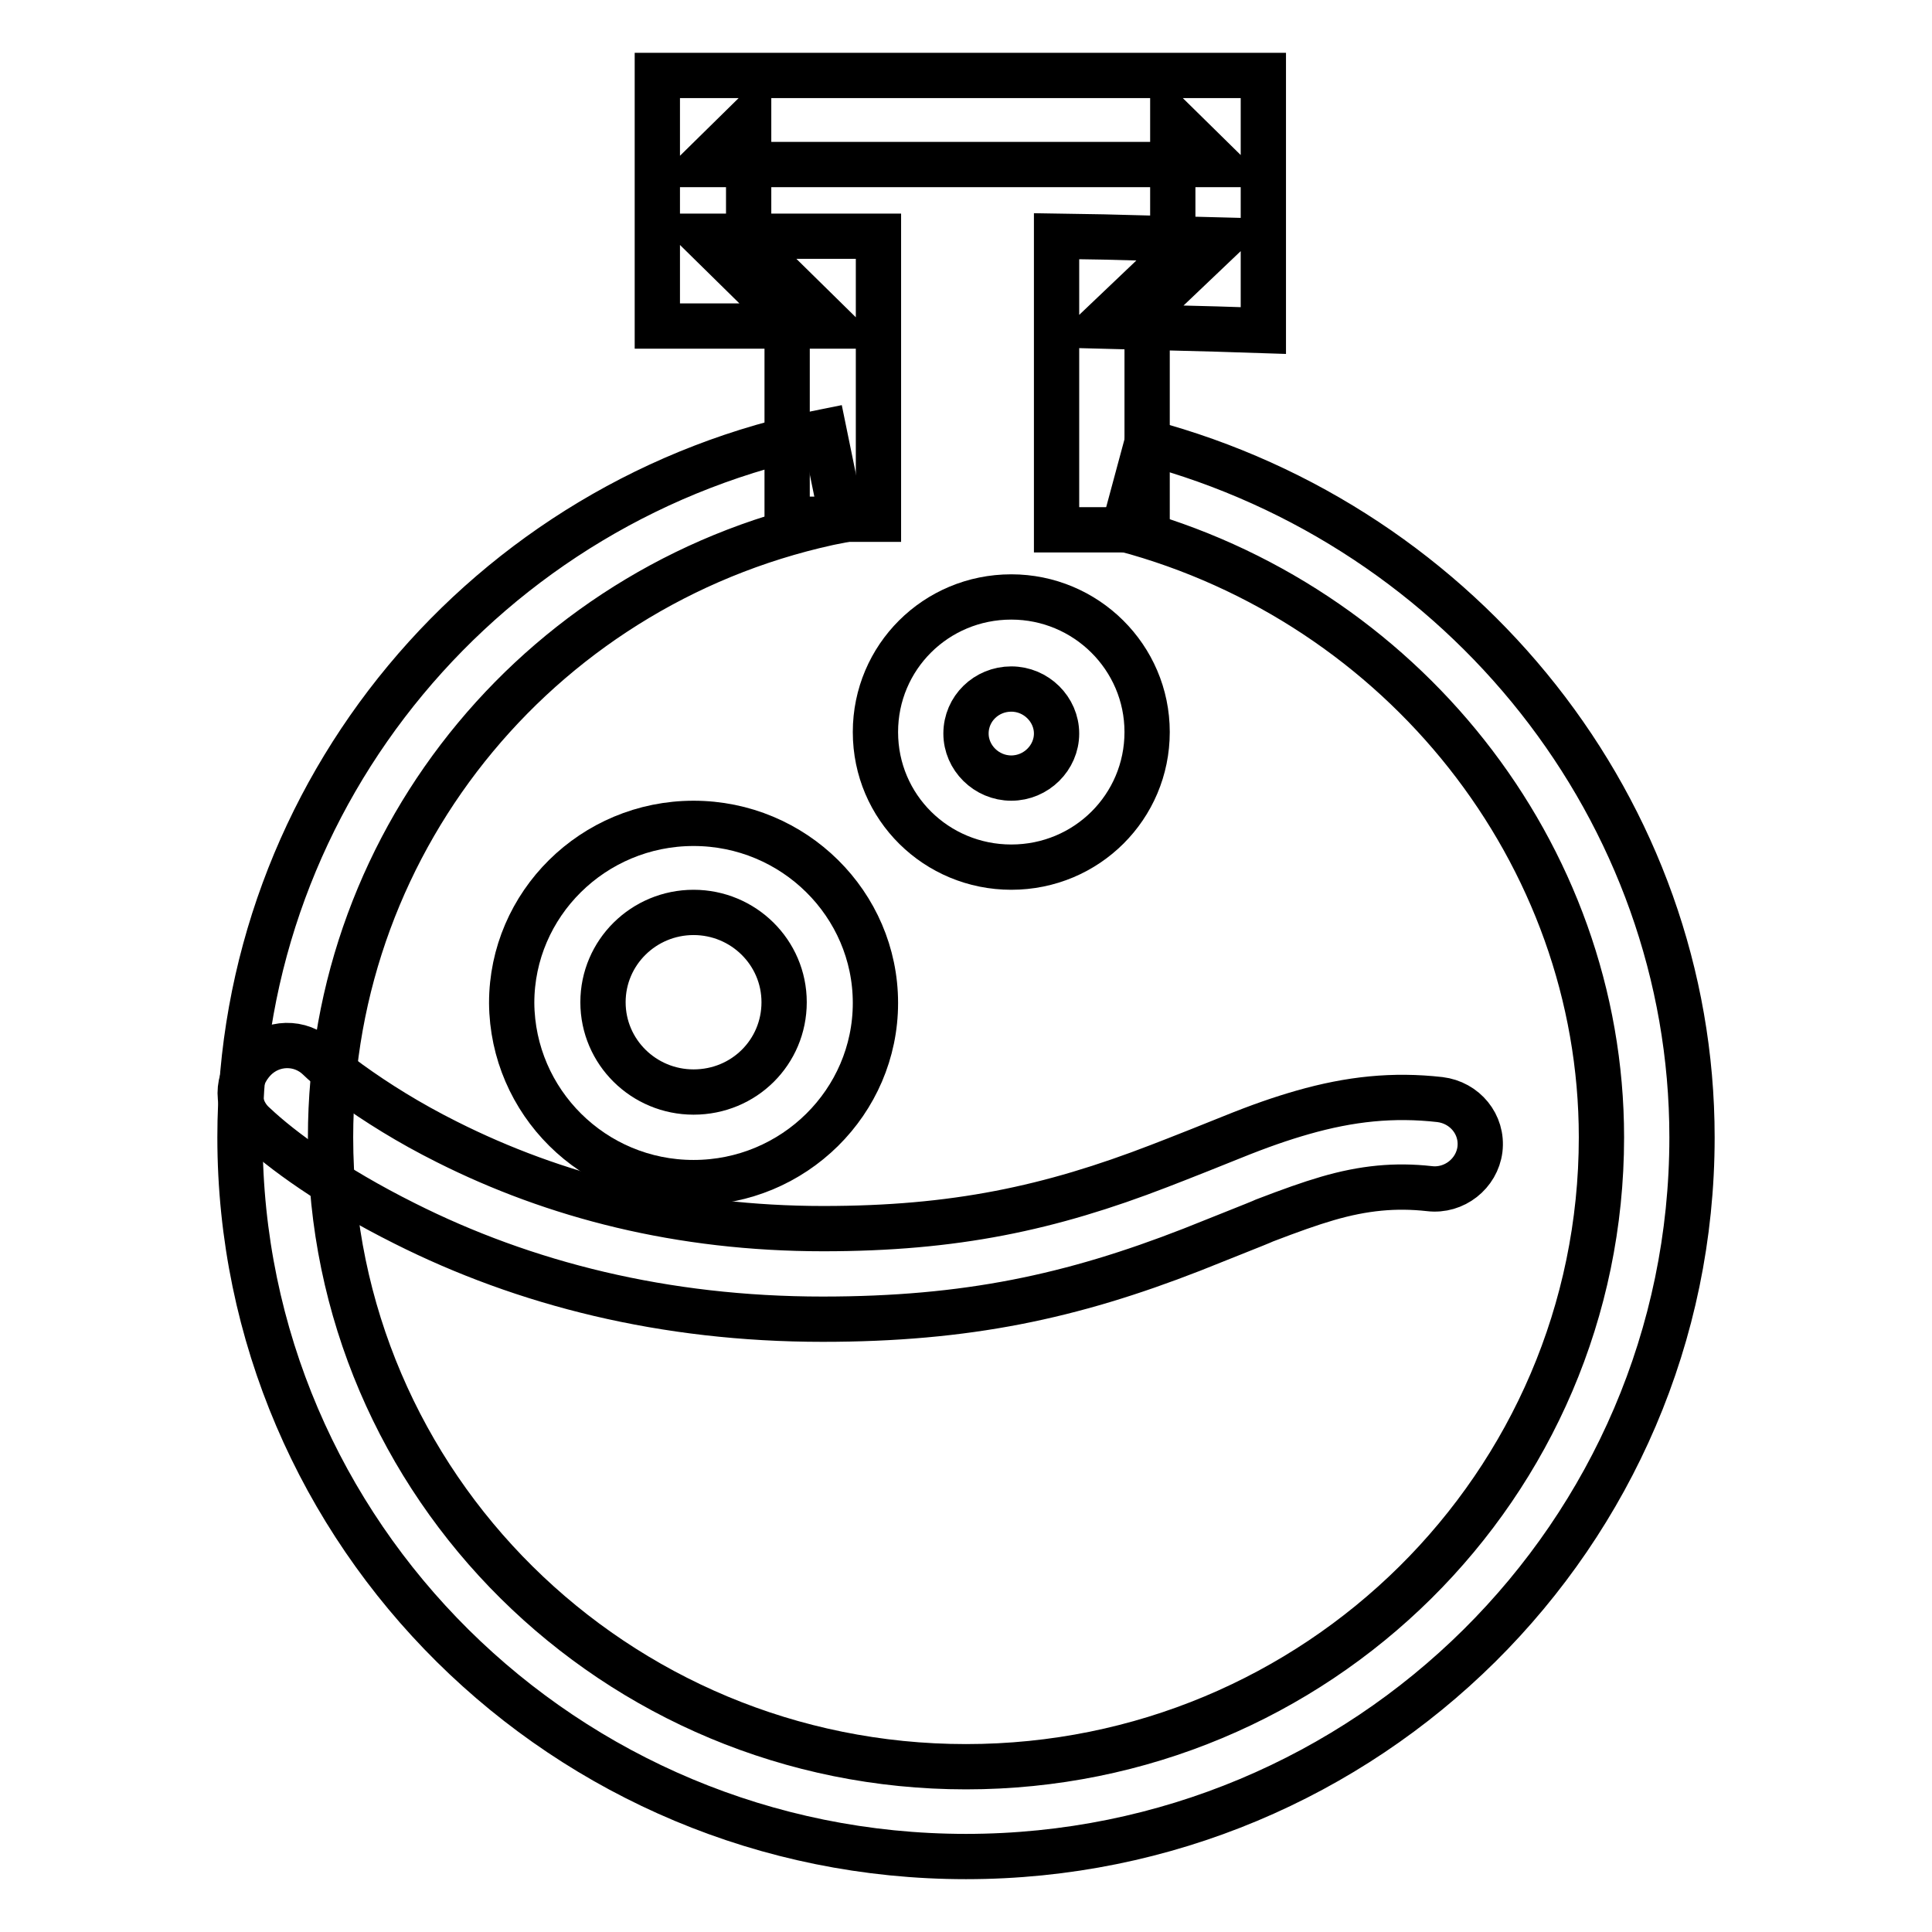
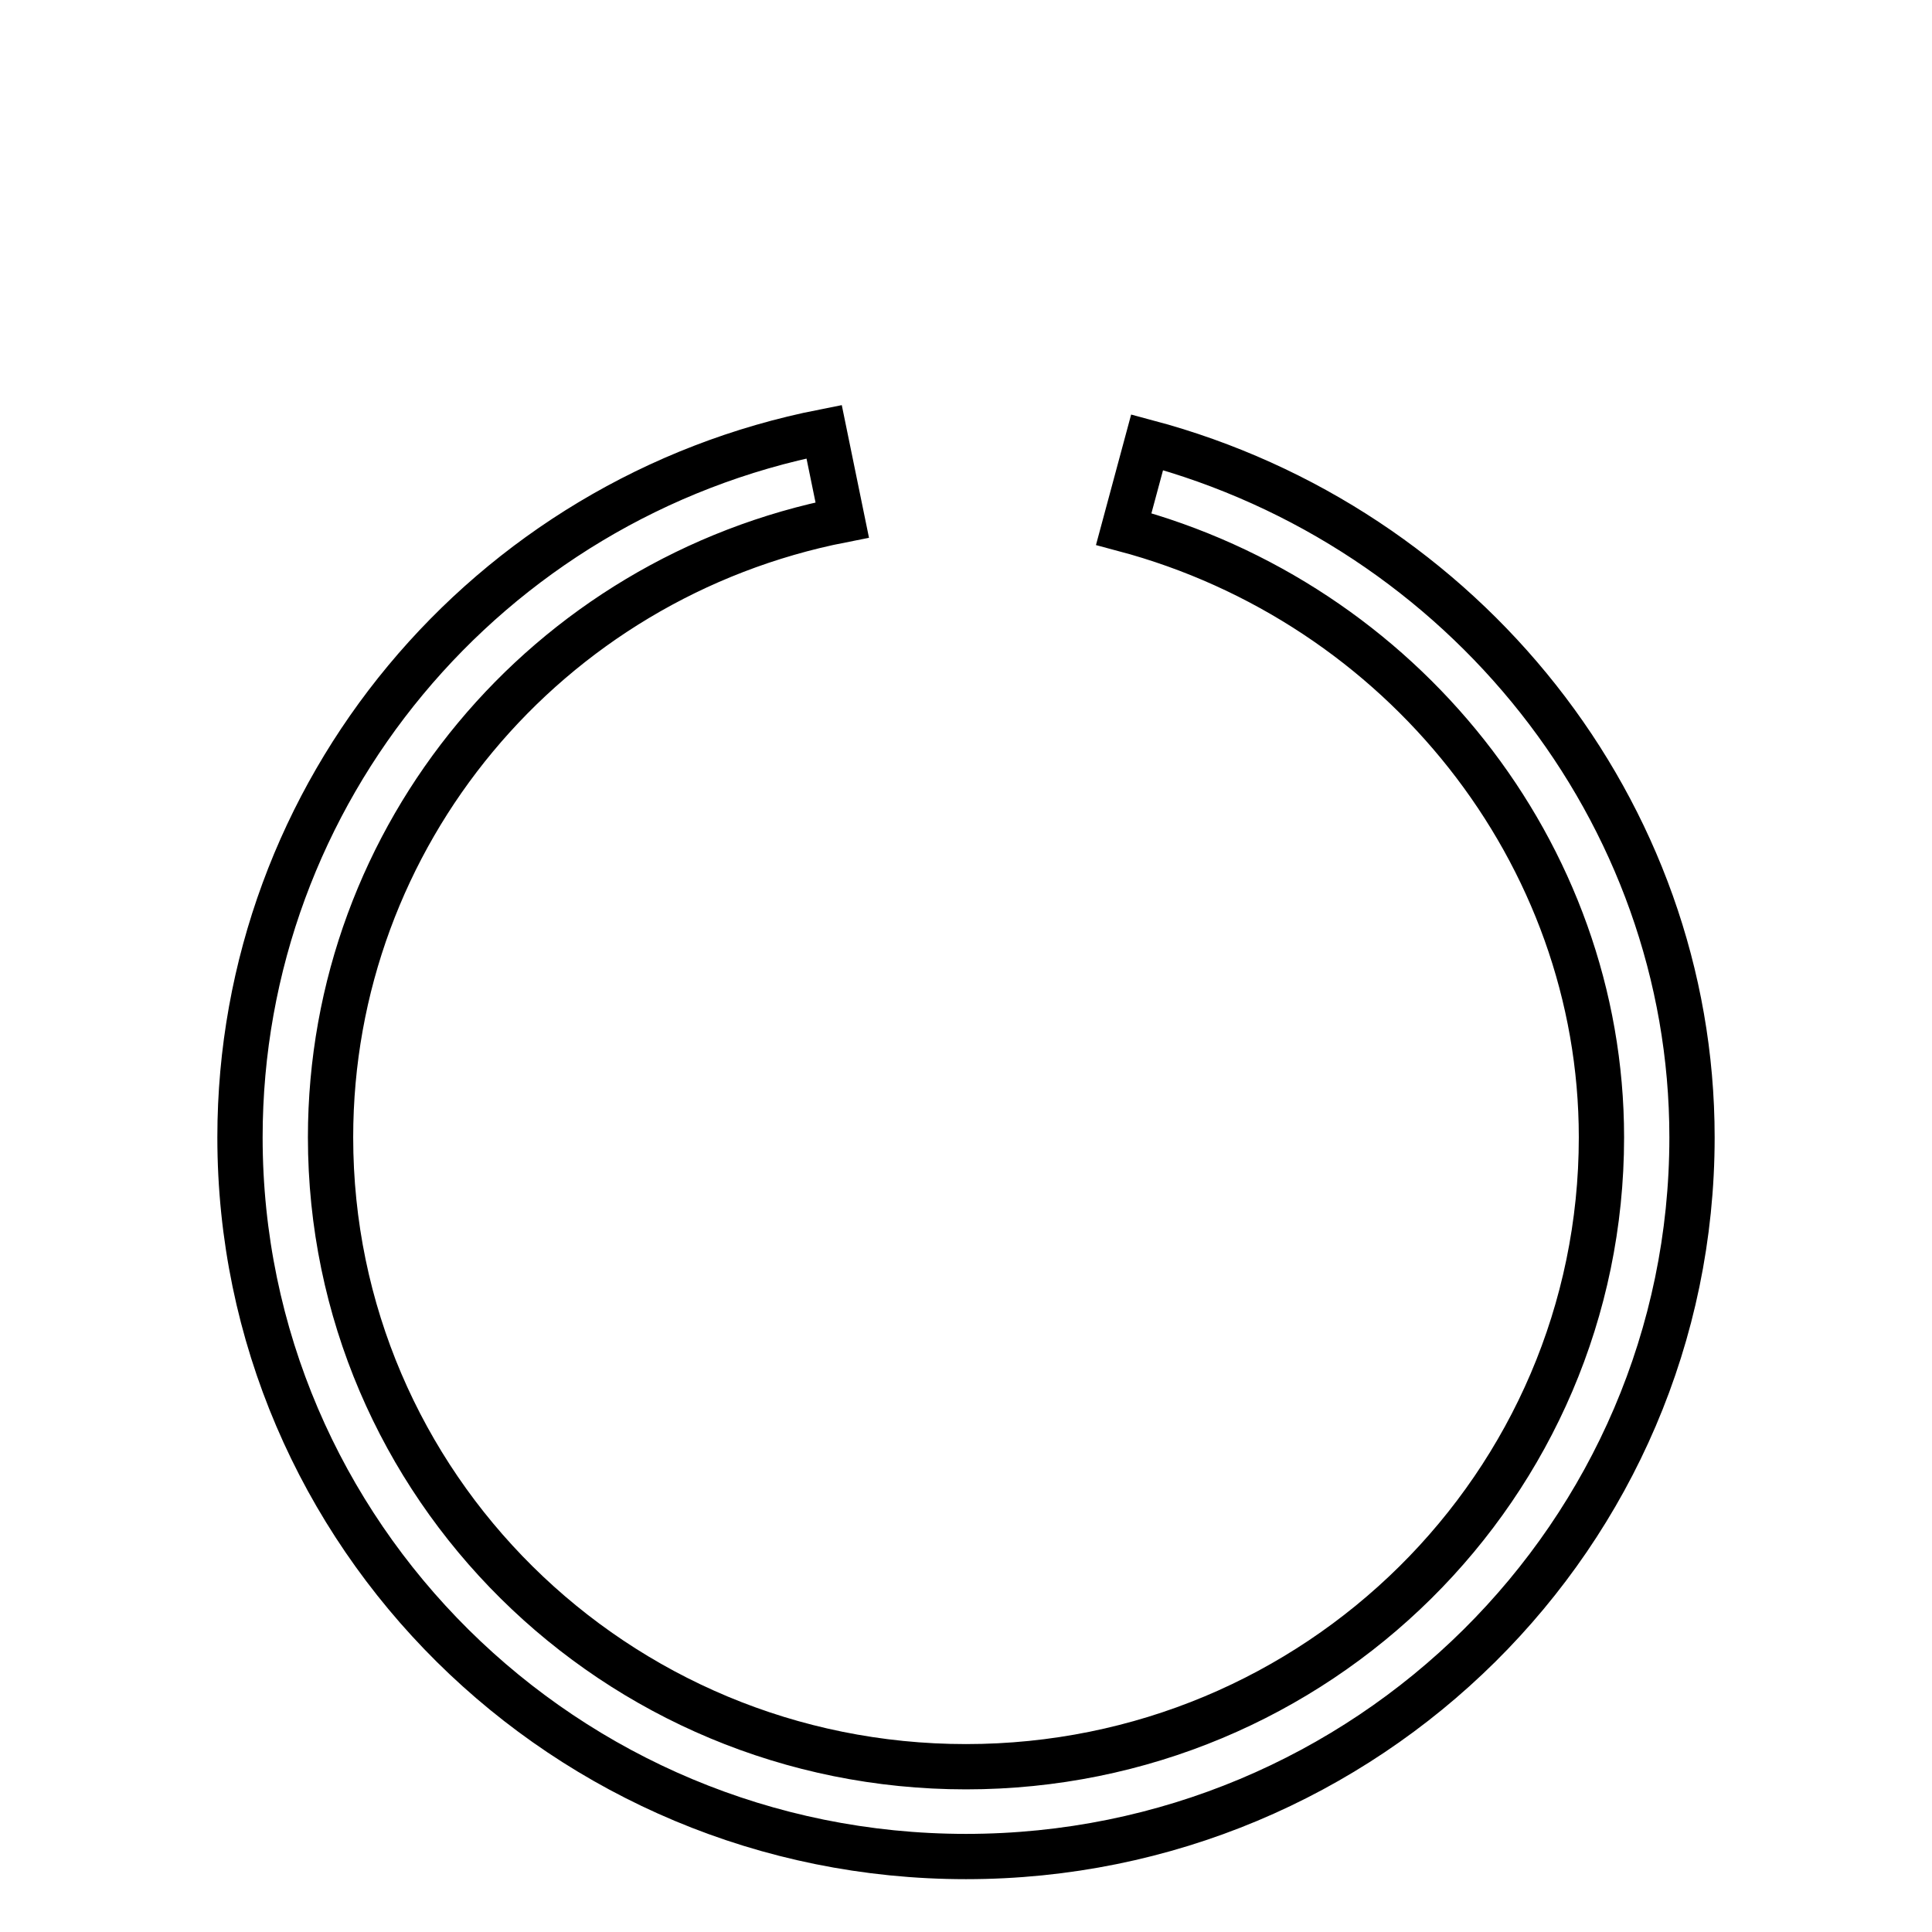
<svg xmlns="http://www.w3.org/2000/svg" version="1.1" x="0px" y="0px" viewBox="0 0 256 256" enable-background="new 0 0 256 256" xml:space="preserve">
  <g>
    <g>
-       <path stroke-width="6" fill-opacity="0" stroke="#000000" d="M134,114.9c10,0,18-8,18-17.9c0-9.9-8.1-17.9-18-17.9c-10,0-18,8-18,17.9C116,107,124.1,114.9,134,114.9L134,114.9z M134,103.1c-3.3,0-6-2.7-6-5.9c0-3.3,2.7-5.9,6-5.9s6,2.7,6,5.9C140,100.4,137.3,103.1,134,103.1L134,103.1z" />
      <path stroke-width="6" fill-opacity="0" stroke="#000000" d="M109.2,57.2C64.5,66,31.8,105,31.8,150.7c0,52.6,43.1,95.3,96.2,95.3c53.1,0,96.2-42.7,96.2-95.3c0-43.2-30.2-80.9-72.2-92.1l-3.1,11.5c36.8,9.8,63.3,42.9,63.3,80.6c0,46.1-37.7,83.4-84.2,83.4c-46.5,0-84.2-37.3-84.2-83.4c0-40,28.6-74.1,67.8-81.8L109.2,57.2L109.2,57.2z" />
-       <path stroke-width="6" fill-opacity="0" stroke="#000000" d="M91.9,156.7c13.3,0,24.1-10.7,24.1-23.8c0-13.1-10.8-23.8-24.1-23.8s-24.1,10.7-24.1,23.8C67.9,146,78.6,156.7,91.9,156.7L91.9,156.7z M91.9,144.7c-6.6,0-12-5.3-12-11.9c0-6.6,5.4-11.9,12-11.9c6.6,0,12,5.3,12,11.9C103.9,139.4,98.6,144.7,91.9,144.7L91.9,144.7z" />
-       <path stroke-width="6" fill-opacity="0" stroke="#000000" d="M33.7,149c3.6,3.4,10.3,8.3,19.9,13.1c15.9,8,34.4,12.7,55.4,12.7c19.1,0,33-3,48.9-9.2c2.2-0.9,9.1-3.6,9.7-3.9c3.4-1.3,5.9-2.2,8.3-2.9c4.8-1.4,9-1.8,13.5-1.3c3.3,0.4,6.3-2,6.7-5.2c0.4-3.3-2-6.2-5.3-6.6c-6.2-0.7-11.9-0.1-18.2,1.7c-2.8,0.8-5.7,1.8-9.4,3.3c-0.7,0.3-7.5,3-9.6,3.8c-14.5,5.6-27.1,8.3-44.5,8.3c-19,0-35.6-4.3-49.9-11.5c-5-2.5-9.3-5.2-12.9-7.8c-2.1-1.5-3.5-2.7-4.1-3.3c-2.4-2.3-6.2-2.2-8.5,0.2C31.2,143,31.2,146.8,33.7,149L33.7,149z" />
-       <path stroke-width="6" fill-opacity="0" stroke="#000000" d="M116.4,68.8V37.3v-6h-6H93.2l6,5.9V15.9l-6,5.9h68.2l-6-5.9v21.8l6.2-5.9l-15.4-0.4l-6.2-0.1v6.1v32.8h12V37.3l-6.2,5.9l15.4,0.4l6.2,0.2v-6.1V15.9V10h-6H93.1h-6v5.9v21.4v5.9h6h17.2l-6-5.9v31.5H116.4L116.4,68.8z" />
    </g>
  </g>
</svg>